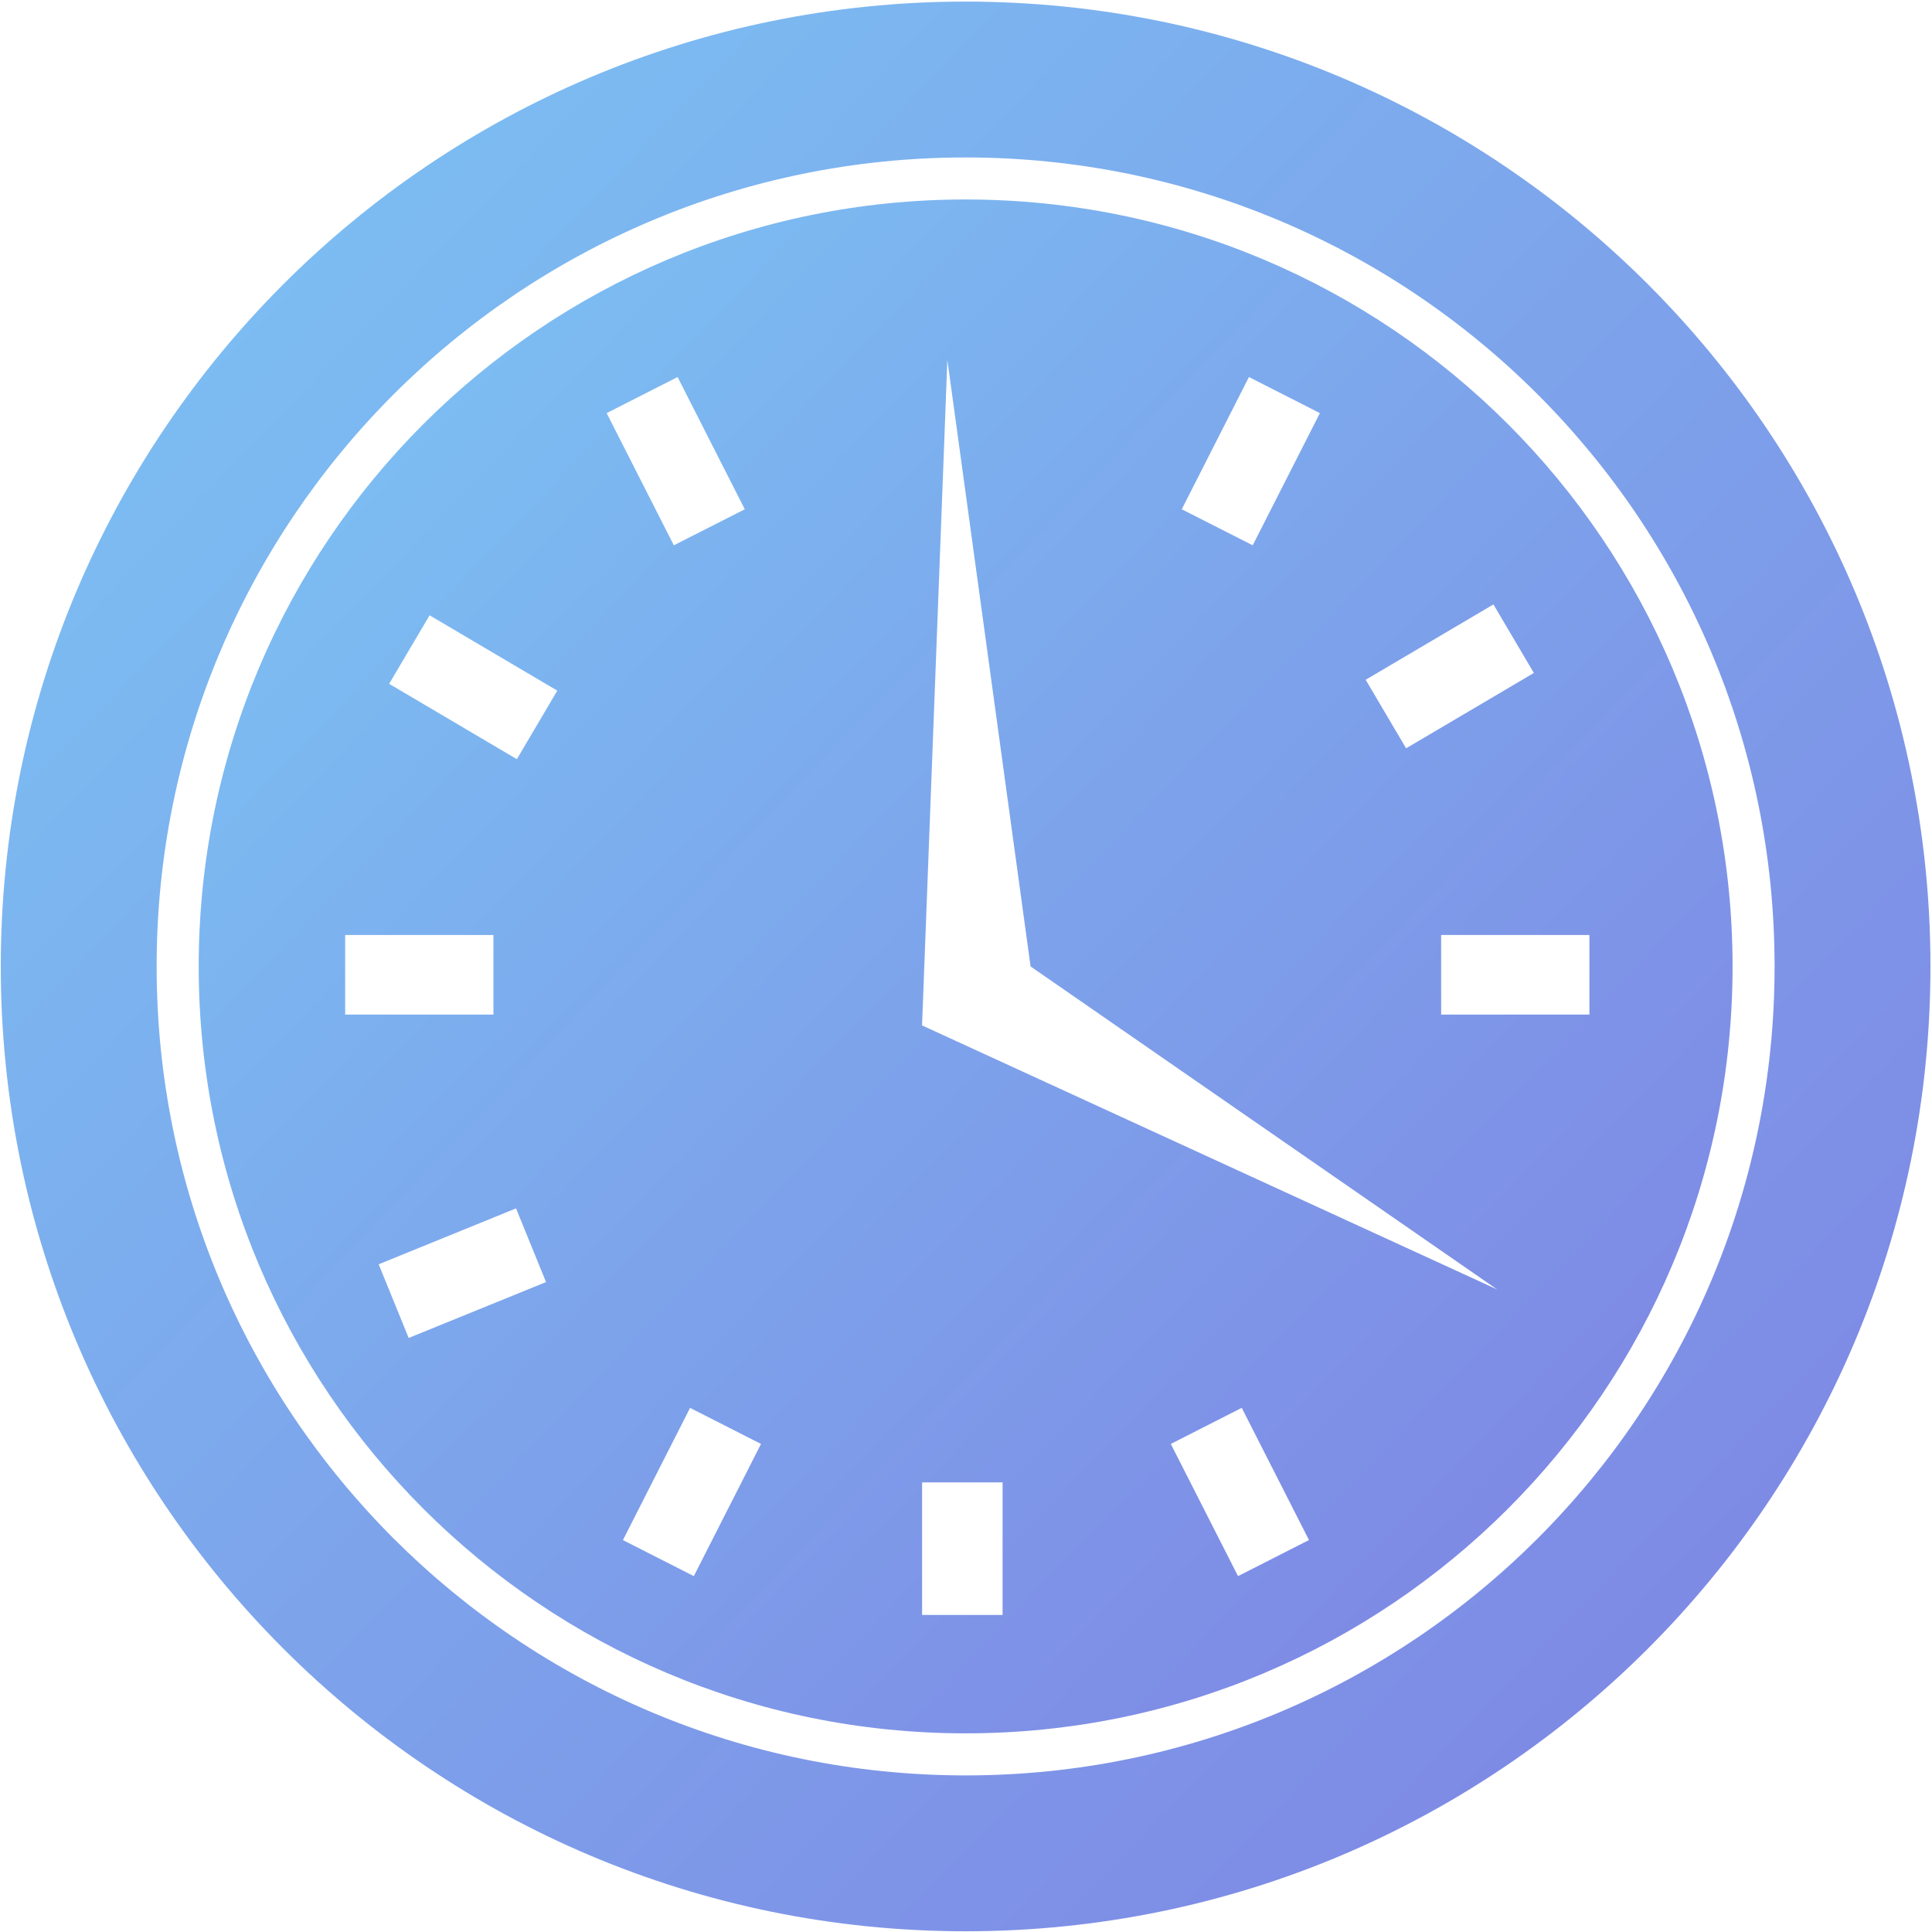
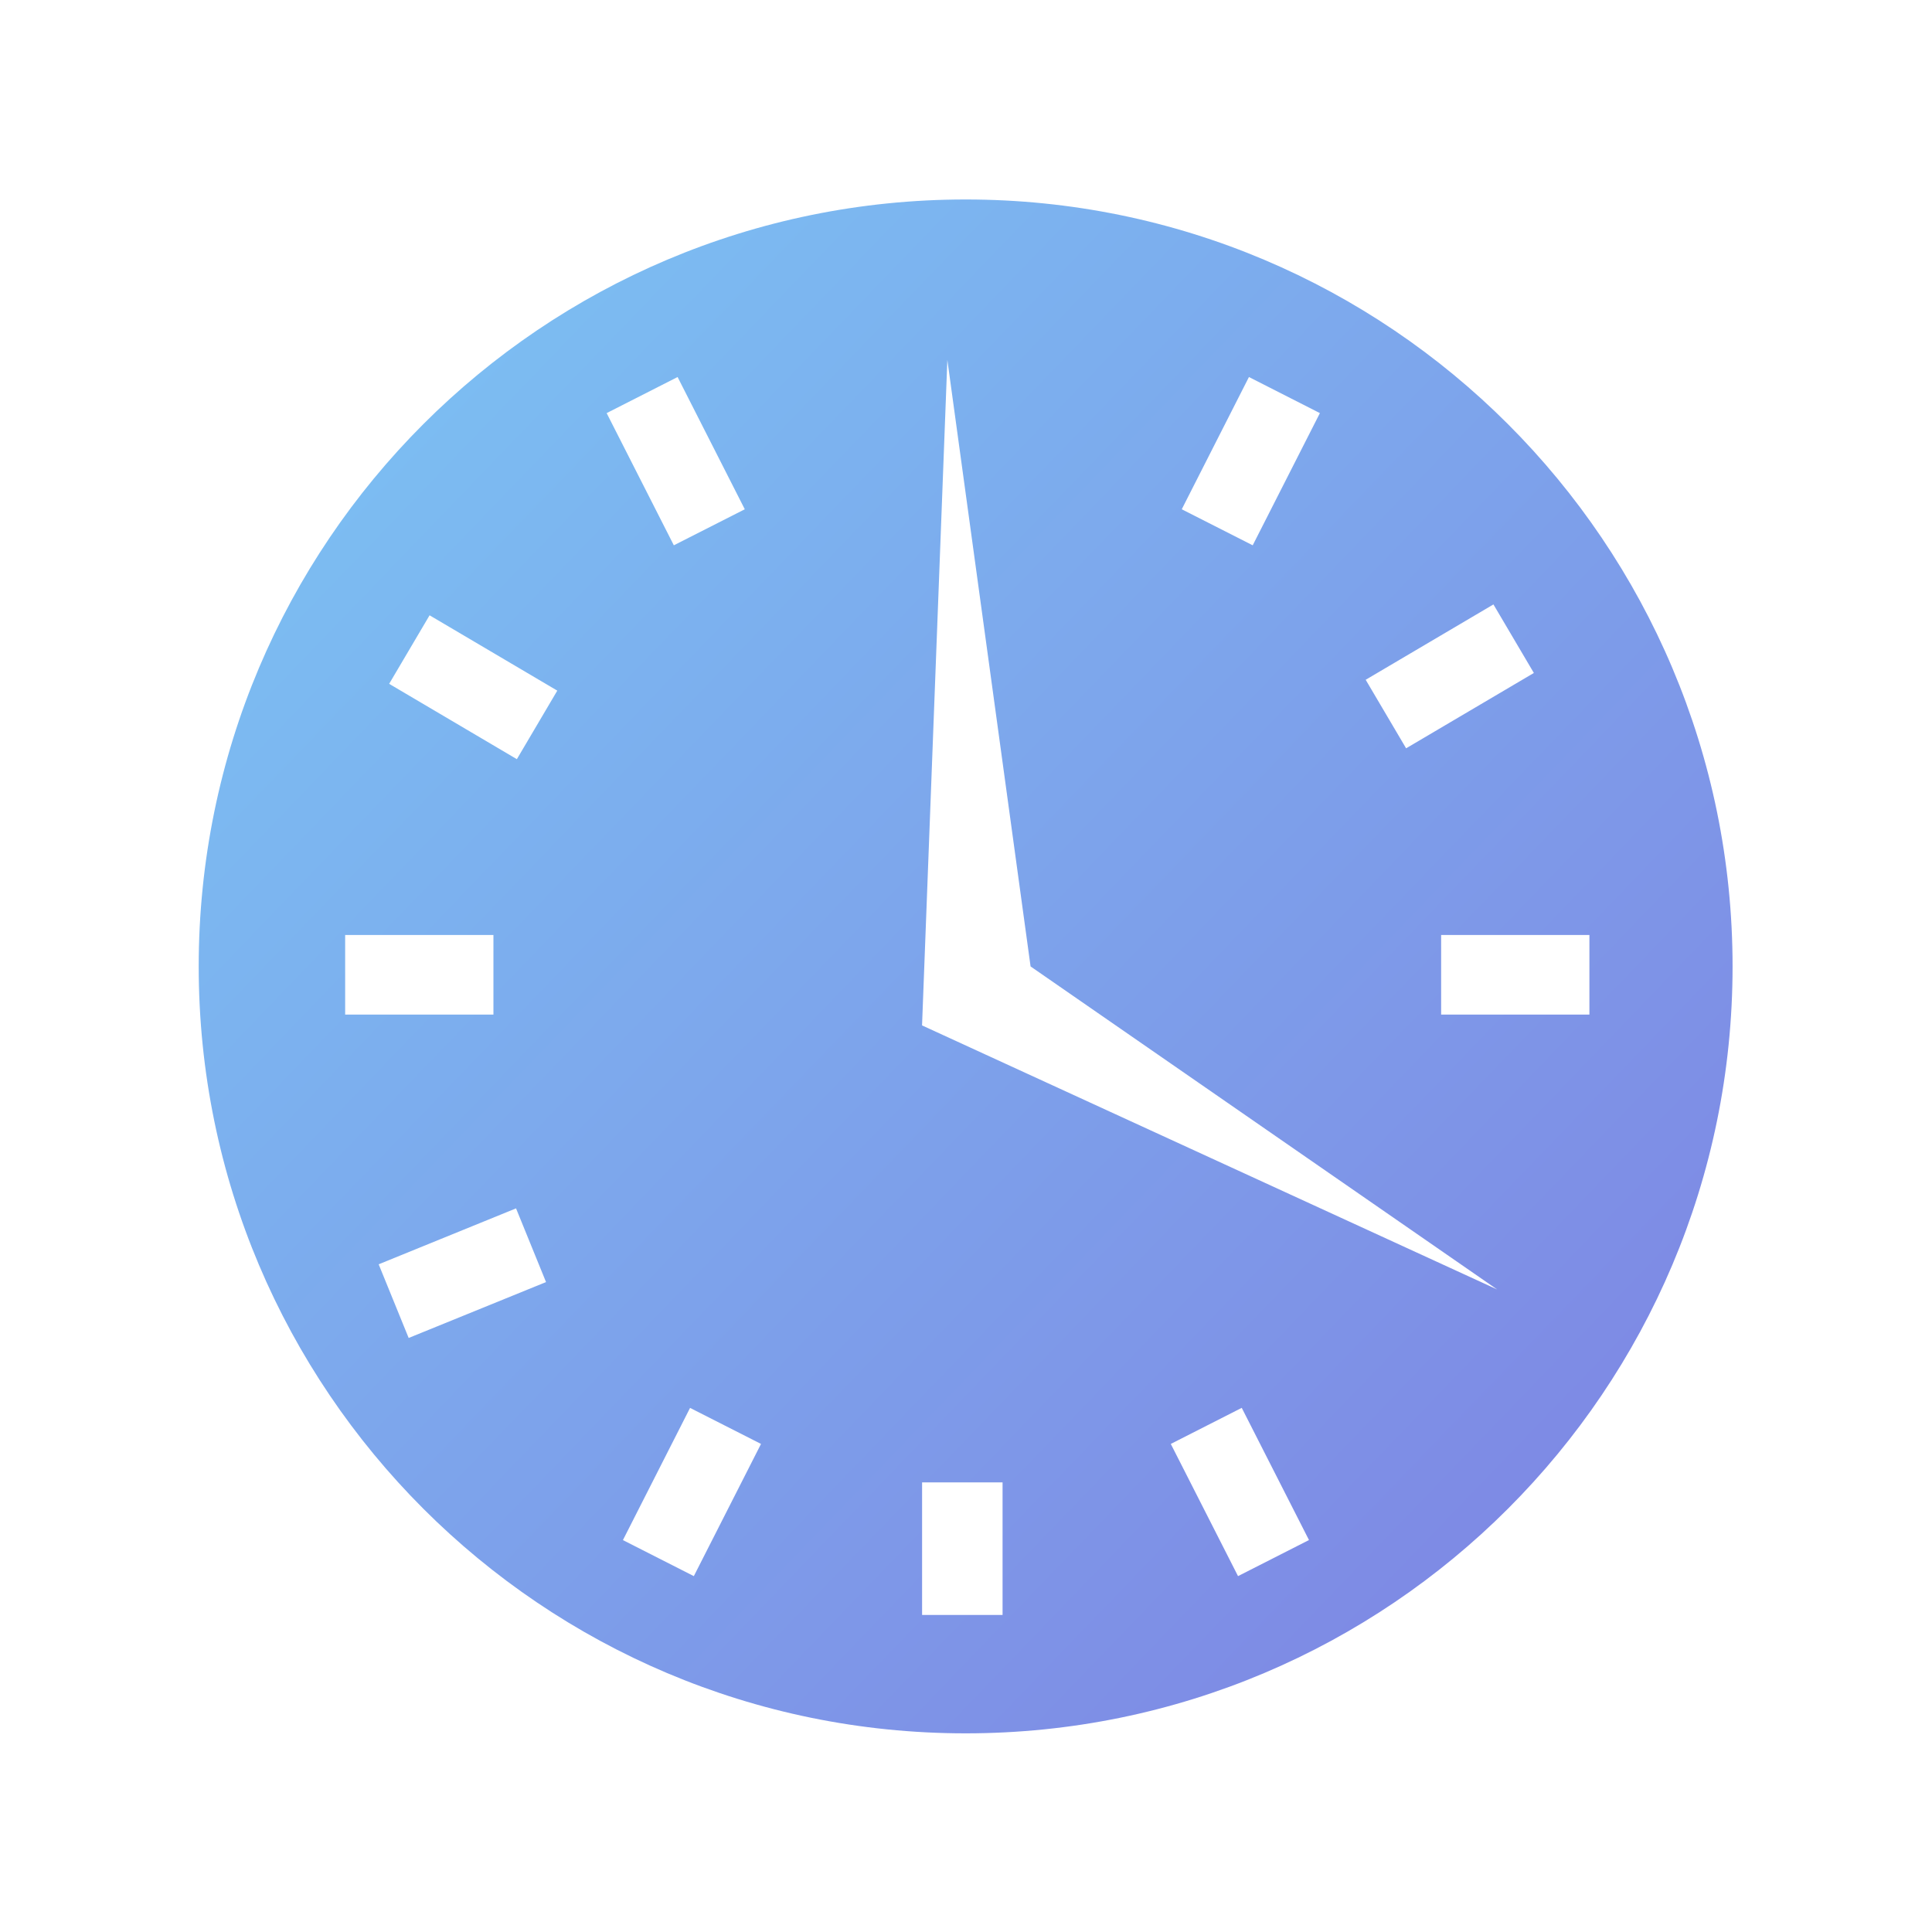
<svg xmlns="http://www.w3.org/2000/svg" width="40px" height="40px" viewBox="0 0 40 40" version="1.1">
  <title>shengshi</title>
  <desc>Created with Sketch.</desc>
  <defs>
    <linearGradient x1="0%" y1="3.727%" x2="100%" y2="100%" id="linearGradient-1">
      <stop stop-color="#7BC5F4" offset="0%" />
      <stop stop-color="#7F80E2" offset="100%" />
    </linearGradient>
  </defs>
  <g id="Page-1" stroke="none" stroke-width="1" fill="none" fill-rule="evenodd">
    <g id="易幼微" transform="translate(-281, -1061)" fill="url(#linearGradient-1)" fill-rule="nonzero">
      <g id="Group-4" transform="translate(281, 1061)">
        <g id="shengshi">
-           <path d="M19.992,0.033 C8.96,0.033 0.016,8.977 0.016,20.009 C0.016,31.041 8.96,39.985 19.992,39.985 C31.025,39.985 39.968,31.041 39.968,20.009 C39.968,8.977 31.025,0.033 19.992,0.033 Z M19.992,36.758 C10.742,36.758 3.243,29.259 3.243,20.009 C3.243,10.758 10.742,3.26 19.992,3.26 C29.243,3.26 36.741,10.758 36.741,20.009 C36.741,29.259 29.243,36.758 19.992,36.758 Z" id="Shape" />
          <path d="M19.992,4.13 C11.223,4.13 4.114,11.239 4.114,20.009 C4.114,28.779 11.223,35.887 19.992,35.887 C28.762,35.887 35.871,28.779 35.871,20.009 C35.871,11.239 28.762,4.13 19.992,4.13 Z M30.92,12.514 L31.757,13.933 L29.112,15.493 L28.275,14.074 L30.92,12.514 L30.92,12.514 Z M25.858,7.806 L27.327,8.553 L25.936,11.29 L24.467,10.544 L25.858,7.806 L25.858,7.806 Z M7.146,19.358 L10.216,19.358 L10.216,21.006 L7.146,21.006 L7.146,19.358 Z M8.461,27.701 L7.84,26.176 L10.684,25.018 L11.305,26.544 L8.461,27.701 L8.461,27.701 Z M10.701,15.718 L8.057,14.158 L8.894,12.739 L11.538,14.299 L10.701,15.718 L10.701,15.718 Z M14.029,7.806 L15.42,10.544 L13.951,11.29 L12.56,8.553 L14.029,7.806 L14.029,7.806 Z M14.365,32.632 L12.897,31.886 L14.287,29.149 L15.756,29.895 L14.365,32.632 L14.365,32.632 Z M20.757,33.436 L19.091,33.436 L19.091,30.691 L20.757,30.691 L20.757,33.436 Z M25.632,32.632 L24.24,29.895 L25.709,29.148 L27.101,31.885 L25.632,32.632 L25.632,32.632 Z M19.09,21.23 L19.614,7.452 L21.337,20.009 L30.997,26.697 L19.09,21.23 L19.09,21.23 Z M29.837,21.006 L29.837,19.358 L32.907,19.358 L32.907,21.006 L29.837,21.006 Z" id="Shape" />
        </g>
      </g>
    </g>
  </g>
</svg>